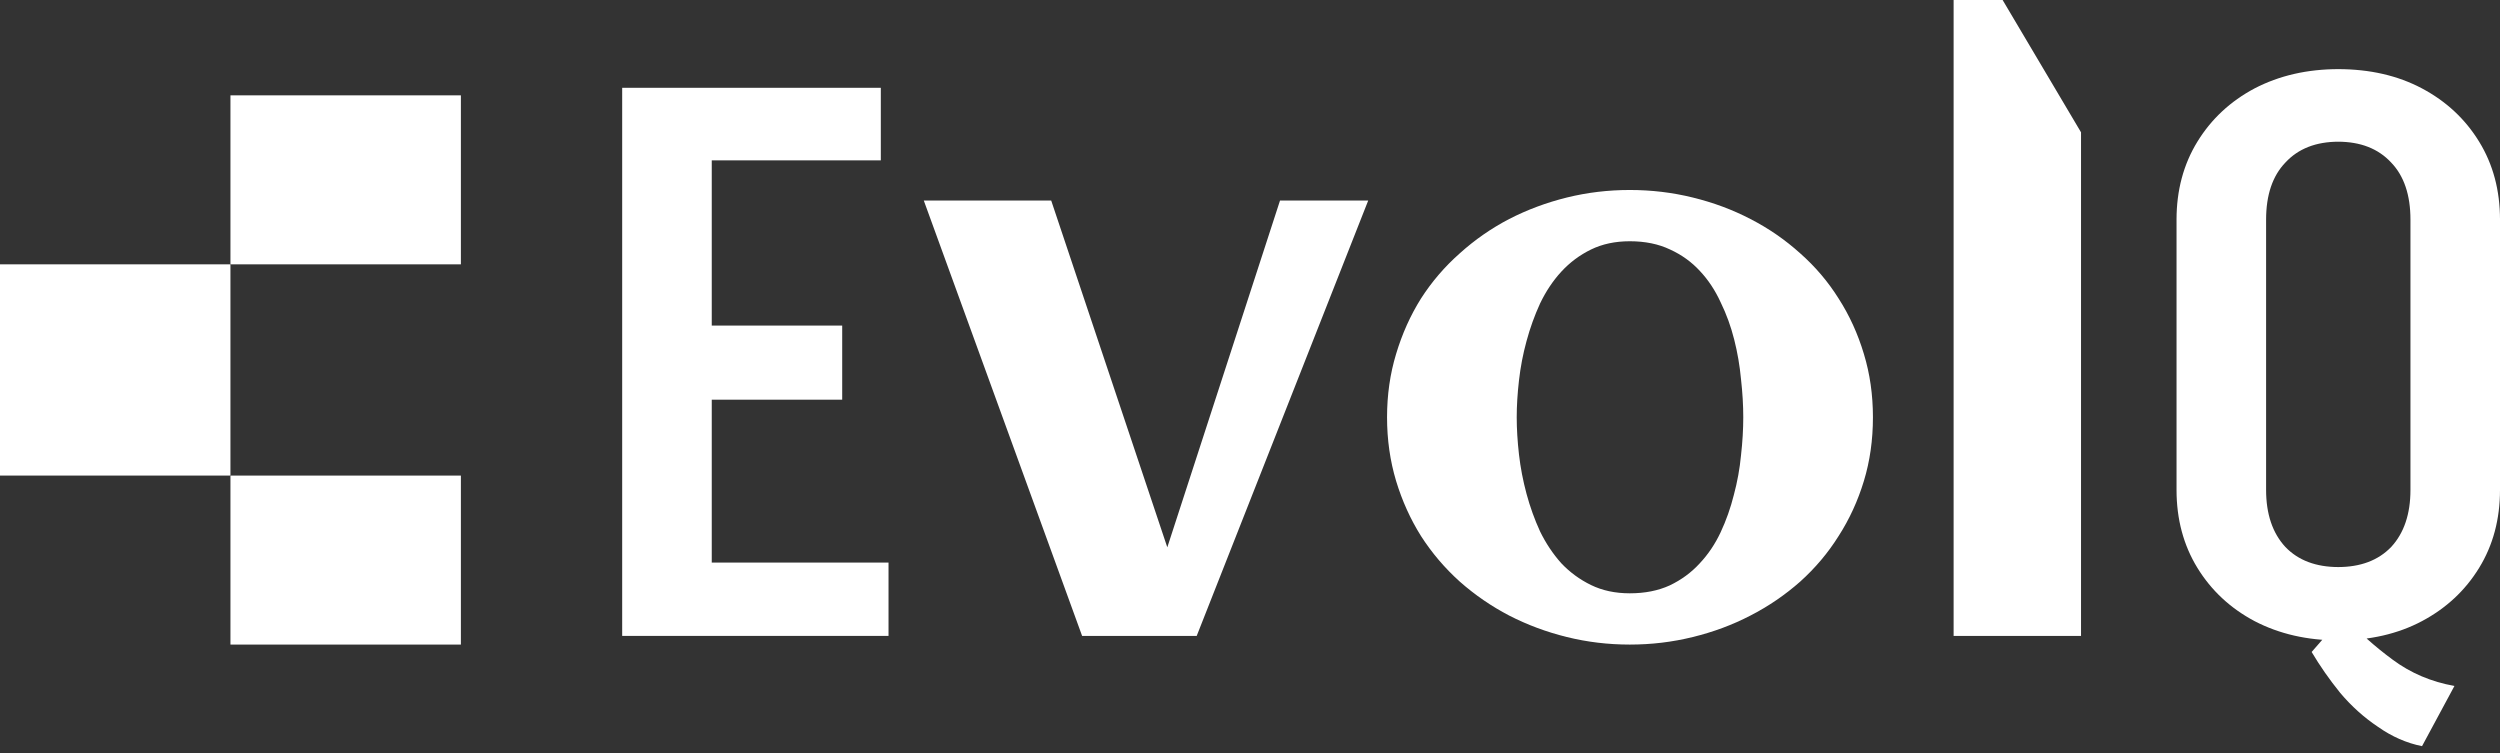
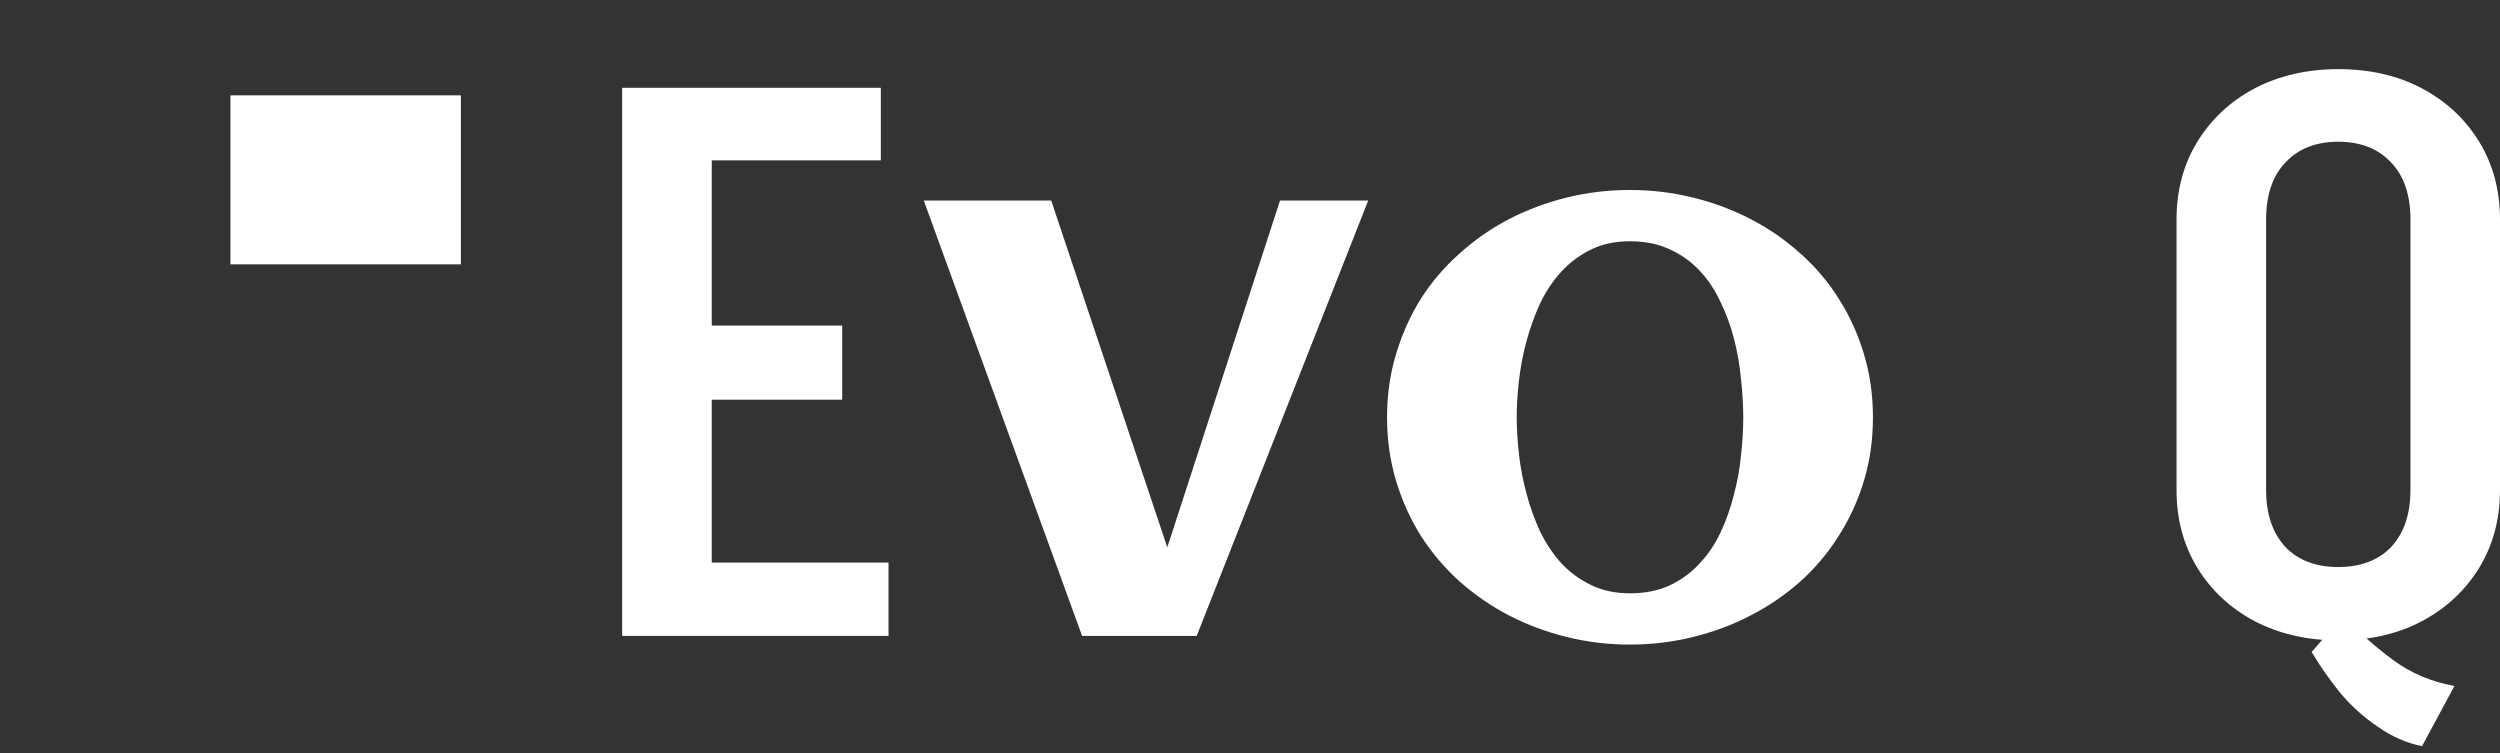
<svg xmlns="http://www.w3.org/2000/svg" width="166" height="50" viewBox="0 0 166 50" fill="none">
  <rect x="0" y="0" width="166" height="50" fill="#333333" stroke="none" />
-   <path d="M138.18 42.224H129.72V0H132.974L138.18 8.785V42.224Z" fill="white" />
  <path d="M124.363 27.707C124.363 29.209 124.163 30.619 123.762 31.937C123.362 33.255 122.803 34.473 122.085 35.591C121.385 36.709 120.534 37.719 119.532 38.62C118.531 39.504 117.43 40.255 116.229 40.873C115.044 41.49 113.767 41.965 112.399 42.299C111.048 42.633 109.654 42.8 108.219 42.8C106.784 42.8 105.391 42.633 104.039 42.299C102.688 41.965 101.411 41.49 100.21 40.873C99.025 40.255 97.932 39.504 96.931 38.62C95.93 37.719 95.071 36.709 94.353 35.591C93.652 34.473 93.102 33.255 92.701 31.937C92.301 30.602 92.1 29.192 92.1 27.707C92.1 26.222 92.301 24.82 92.701 23.502C93.102 22.167 93.652 20.941 94.353 19.823C95.071 18.705 95.93 17.704 96.931 16.82C97.932 15.918 99.025 15.159 100.21 14.542C101.411 13.925 102.688 13.449 104.039 13.115C105.391 12.781 106.784 12.615 108.219 12.615C109.654 12.615 111.048 12.781 112.399 13.115C113.767 13.449 115.044 13.925 116.229 14.542C117.43 15.159 118.531 15.918 119.532 16.82C120.534 17.704 121.385 18.705 122.085 19.823C122.803 20.941 123.362 22.167 123.762 23.502C124.163 24.82 124.363 26.222 124.363 27.707ZM115.753 27.707C115.753 26.906 115.703 26.064 115.603 25.179C115.519 24.278 115.369 23.402 115.152 22.551C114.935 21.683 114.635 20.858 114.251 20.073C113.884 19.272 113.425 18.58 112.875 17.996C112.324 17.395 111.665 16.92 110.897 16.569C110.13 16.202 109.237 16.019 108.219 16.019C107.251 16.019 106.392 16.202 105.641 16.569C104.89 16.936 104.231 17.429 103.664 18.046C103.113 18.647 102.646 19.348 102.262 20.148C101.895 20.949 101.595 21.784 101.361 22.651C101.128 23.502 100.961 24.37 100.861 25.254C100.761 26.122 100.71 26.94 100.71 27.707C100.71 28.475 100.761 29.301 100.861 30.185C100.961 31.053 101.128 31.92 101.361 32.788C101.595 33.656 101.895 34.49 102.262 35.291C102.646 36.075 103.113 36.776 103.664 37.393C104.231 37.994 104.89 38.478 105.641 38.845C106.392 39.212 107.251 39.396 108.219 39.396C109.22 39.396 110.105 39.221 110.872 38.87C111.64 38.503 112.299 38.019 112.85 37.419C113.417 36.818 113.884 36.125 114.251 35.341C114.618 34.557 114.91 33.731 115.127 32.863C115.361 31.995 115.519 31.119 115.603 30.235C115.703 29.351 115.753 28.508 115.753 27.707Z" fill="white" />
  <path d="M79.461 42.224H71.852L61.34 13.316H69.8L77.509 36.342L84.993 13.316H90.849L79.461 42.224Z" fill="white" />
  <path d="M45.209 42.224V37.355H58.998V42.224H45.209ZM45.722 26.539V21.618H55.922V26.539H45.722ZM41.313 5.83H47.26V42.224H41.313V5.83ZM45.722 5.83H58.486V10.648H45.722V5.83Z" fill="white" />
  <rect x="15.302" y="6.331" width="15.301" height="11.221" fill="white" />
-   <rect y="17.552" width="15.301" height="14.026" fill="white" />
-   <rect x="15.302" y="31.579" width="15.301" height="11.221" fill="white" />
  <path d="M160.823 49.545C159.798 49.34 158.824 48.913 157.901 48.264C156.979 47.648 156.141 46.897 155.39 46.008C154.672 45.12 154.04 44.214 153.493 43.291L155.595 40.882C156.62 41.976 157.713 42.95 158.875 43.804C160.071 44.692 161.438 45.273 162.976 45.547L160.823 49.545ZM160.054 32.578V14.483H166V32.578H160.054ZM144.522 32.578V14.483H150.469V32.578H144.522ZM166 14.586H160.054C160.054 12.946 159.627 11.681 158.773 10.793C157.918 9.87 156.739 9.409 155.236 9.409V4.59C157.354 4.59 159.217 5.018 160.823 5.872C162.429 6.726 163.694 7.905 164.616 9.409C165.539 10.912 166 12.638 166 14.586ZM144.522 14.586C144.522 12.638 144.984 10.912 145.906 9.409C146.829 7.905 148.094 6.726 149.7 5.872C151.34 5.018 153.202 4.59 155.287 4.59V9.409C153.783 9.409 152.604 9.87 151.75 10.793C150.896 11.681 150.469 12.946 150.469 14.586H144.522ZM166 32.527C166 34.475 165.539 36.2 164.616 37.704C163.694 39.208 162.429 40.387 160.823 41.241C159.217 42.095 157.354 42.522 155.236 42.522V37.653C156.739 37.653 157.918 37.209 158.773 36.32C159.627 35.397 160.054 34.133 160.054 32.527H166ZM144.522 32.527H150.469C150.469 34.133 150.896 35.397 151.75 36.32C152.604 37.209 153.783 37.653 155.287 37.653V42.522C153.202 42.522 151.34 42.095 149.7 41.241C148.094 40.387 146.829 39.208 145.906 37.704C144.984 36.2 144.522 34.475 144.522 32.527Z" fill="white" />
</svg>